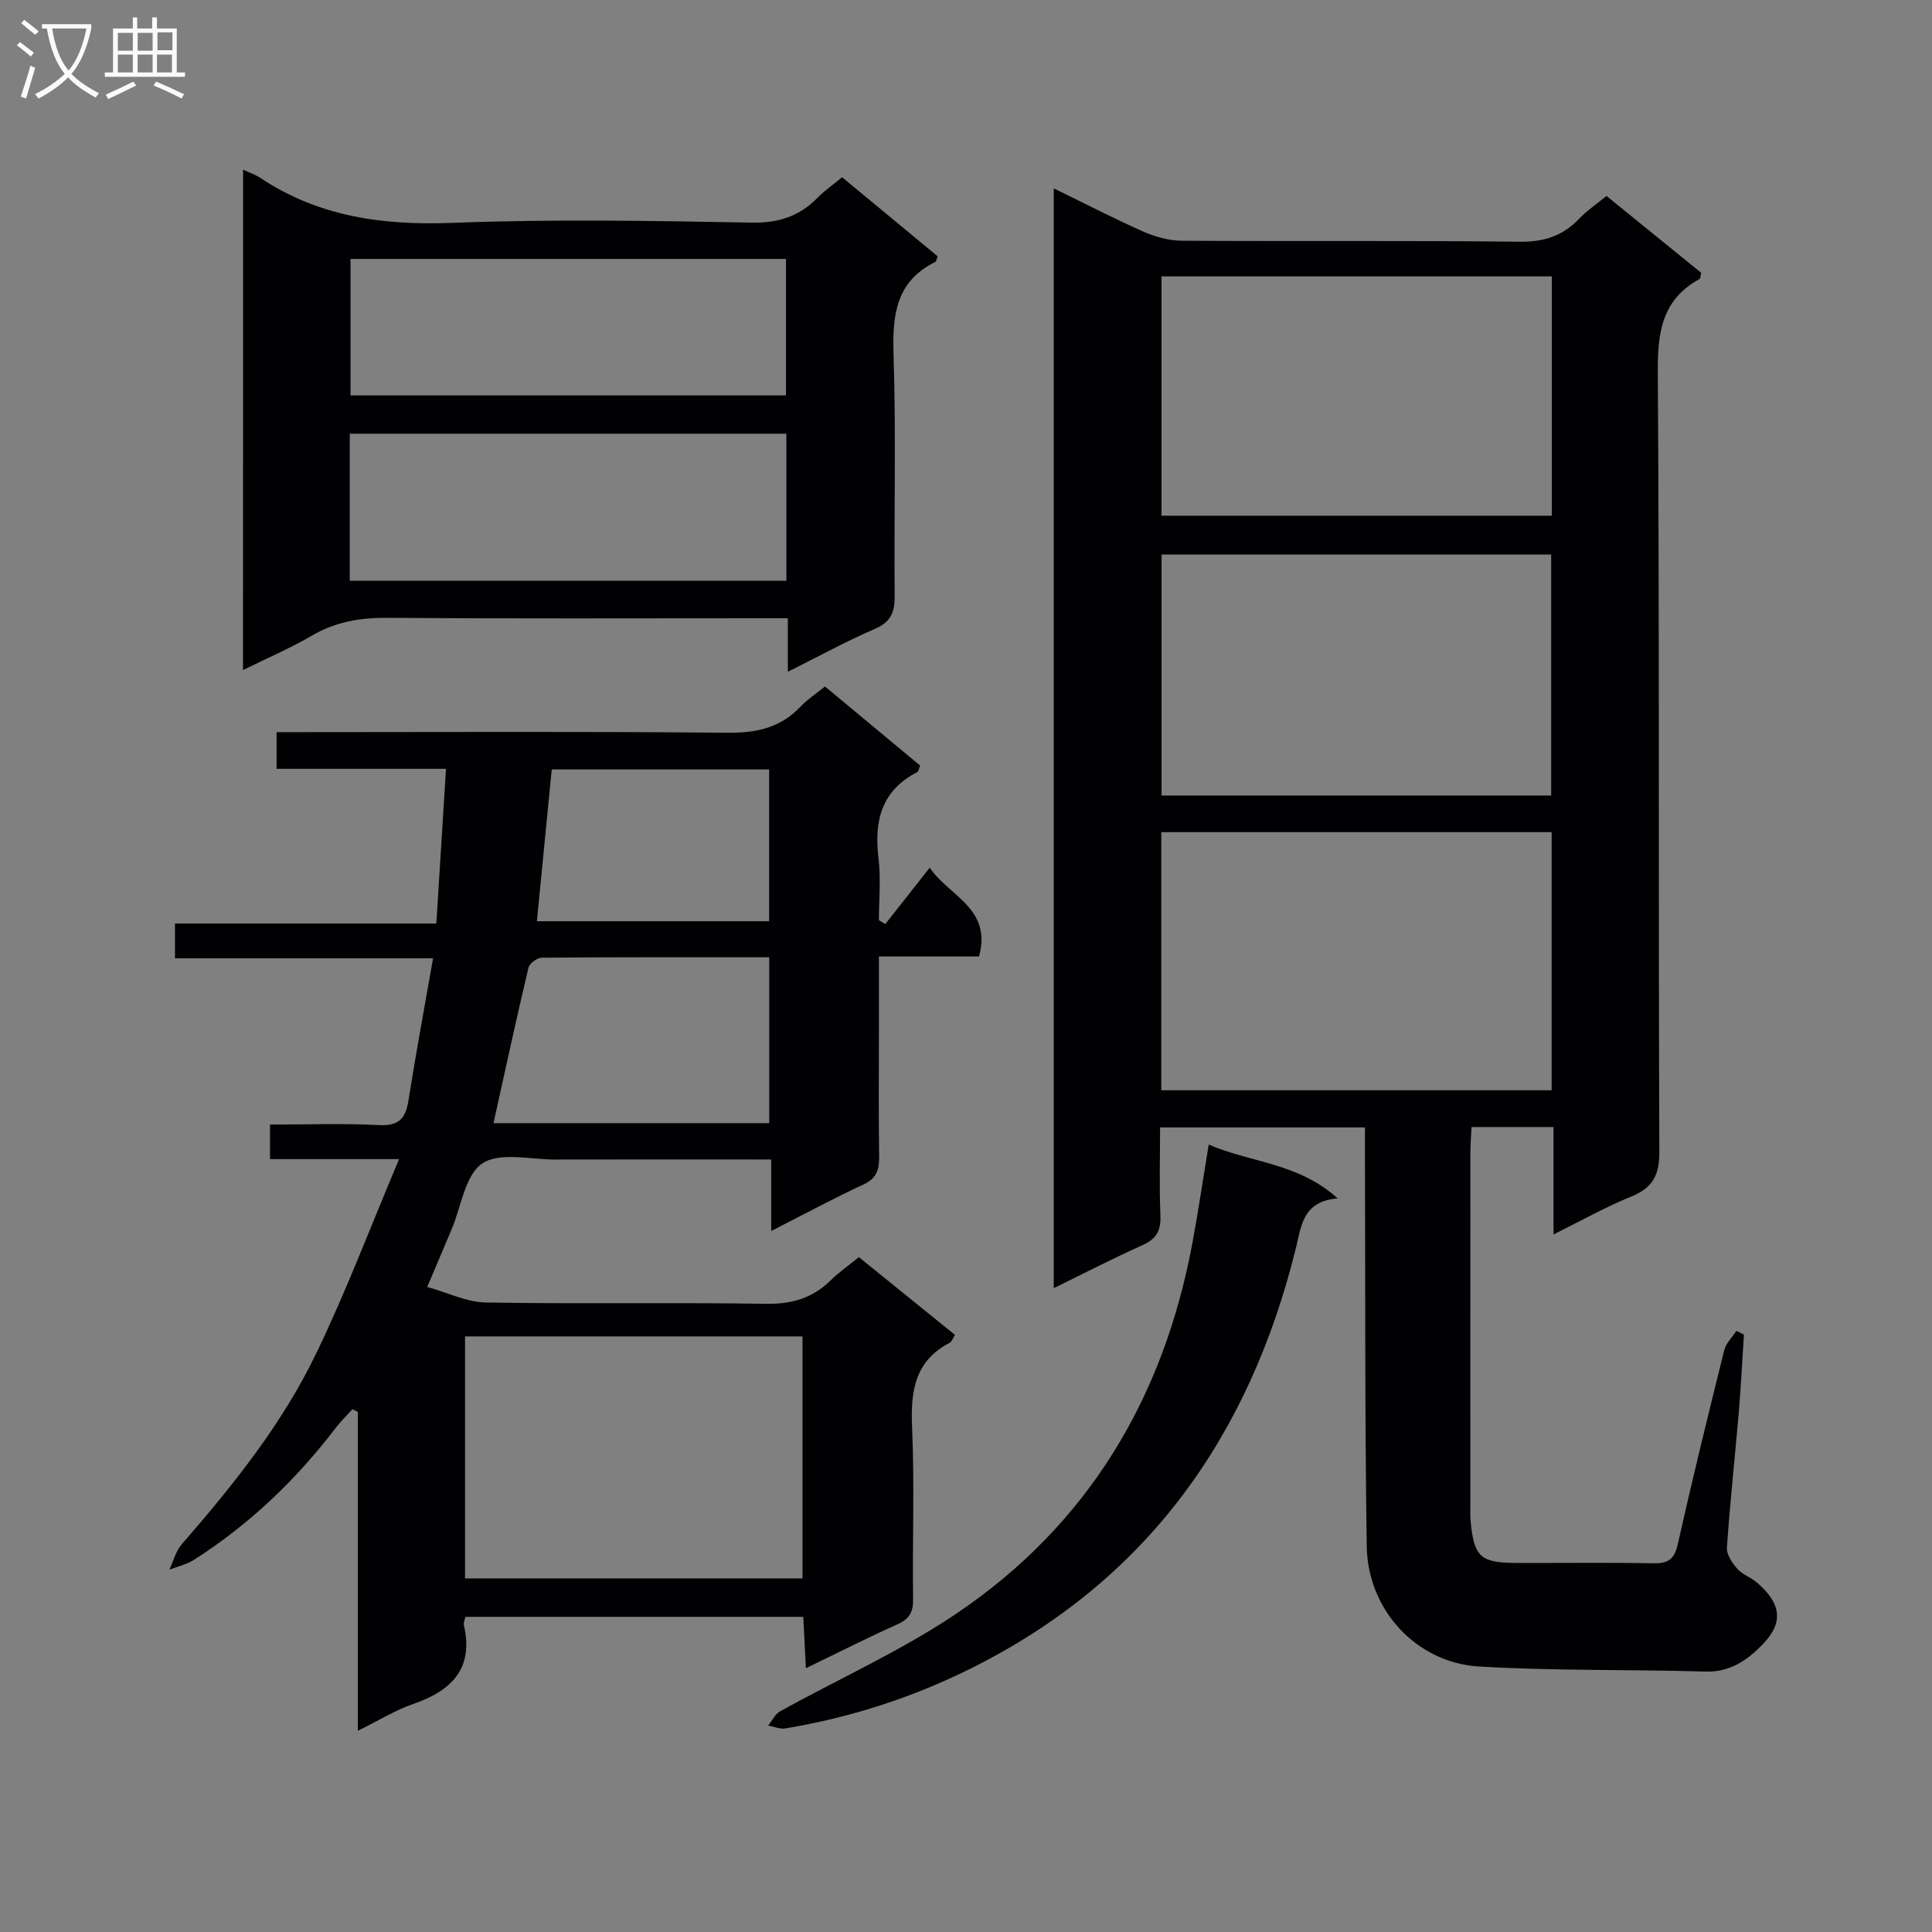
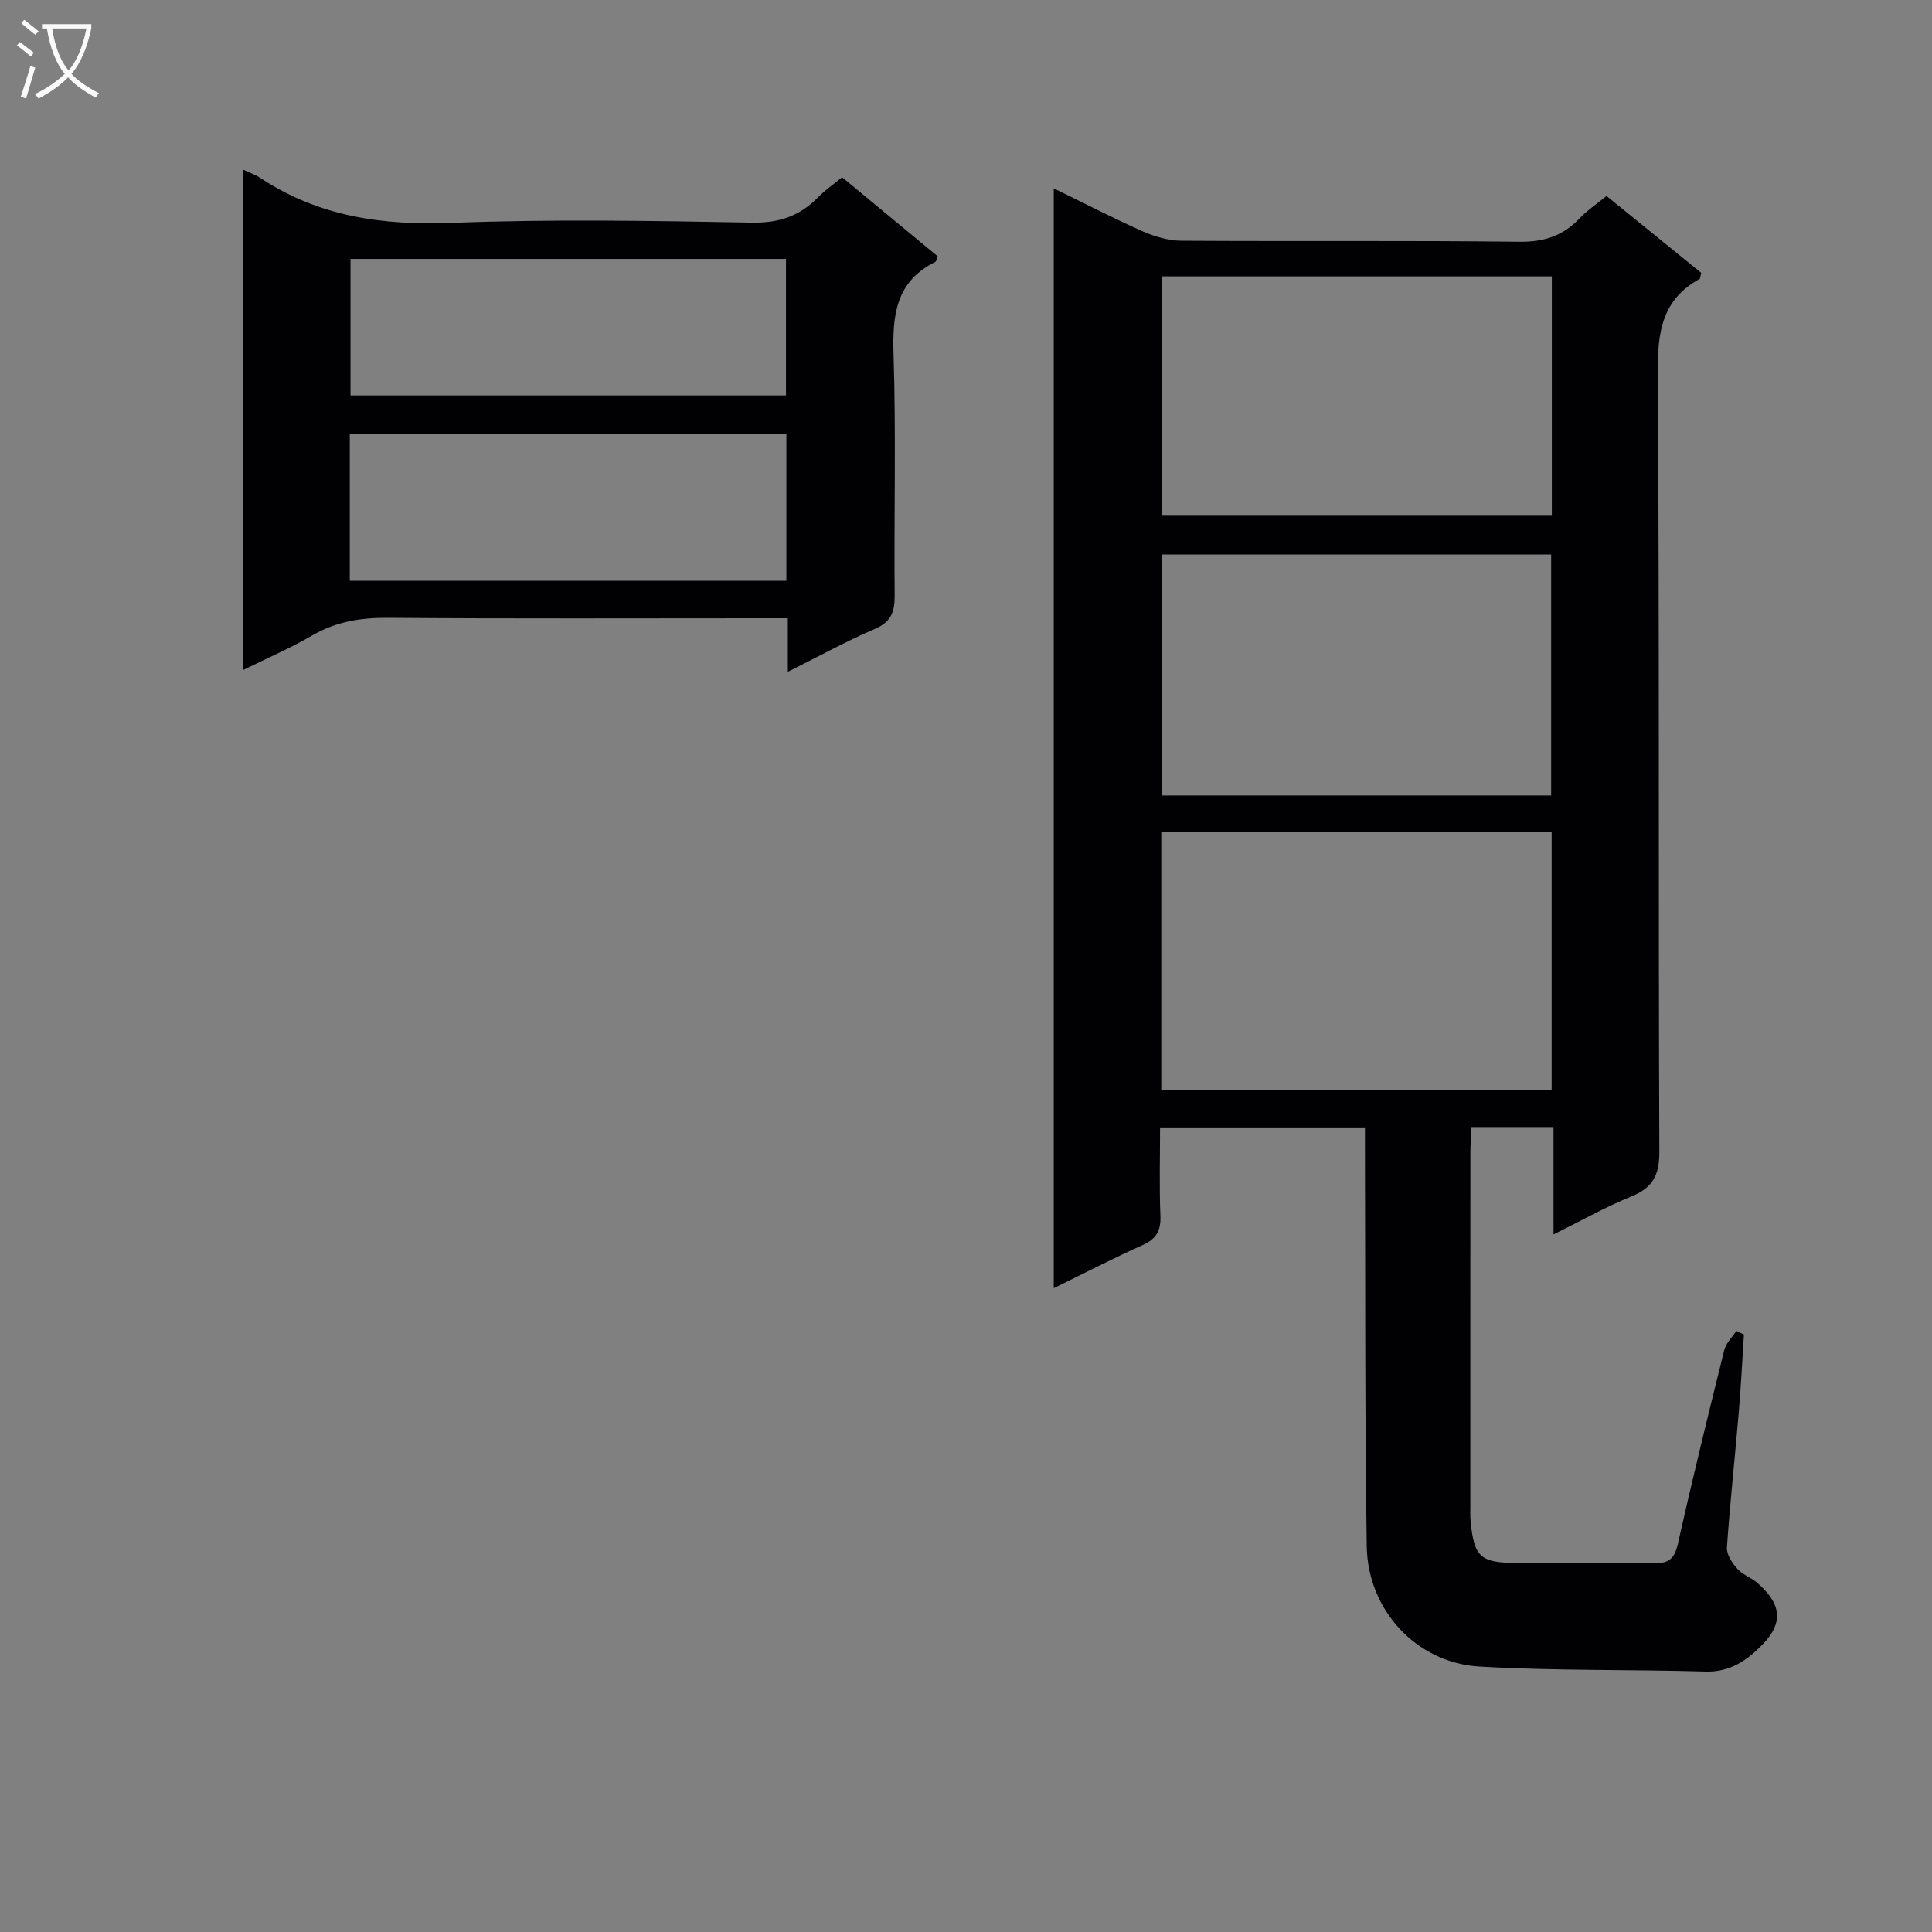
<svg xmlns="http://www.w3.org/2000/svg" enable-background="new 0 0 400 400" viewBox="0 0 400 400">
  <rect x="0" y="0" width="400" height="400" fill="#808080" stroke="none" />
  <g fill="#010104">
    <path d="m321.64 255.58c0-7.89 0-14.95 0-22.24-5.9 0-11.17 0-16.98 0-.08 1.78-.23 3.55-.23 5.32-.02 24.32-.01 48.65-.01 72.97 0 1.17-.05 2.34.07 3.5.72 7.22 2.04 8.43 9.42 8.46 9.5.03 18.99-.1 28.49.07 3.04.05 4.28-.89 4.97-3.96 3.01-13.43 6.29-26.81 9.62-40.17.36-1.45 1.65-2.66 2.51-3.98.52.25 1.04.51 1.56.76-.35 5.43-.62 10.87-1.08 16.29-.79 9.27-1.8 18.52-2.44 27.8-.1 1.43 1.08 3.19 2.13 4.38 1.06 1.21 2.8 1.78 4.06 2.85 5.06 4.34 5.63 8.27 1.17 12.86-3.07 3.16-6.67 5.74-11.73 5.59-15.63-.46-31.29-.13-46.89-1.04-13.02-.76-23.12-11.71-23.31-24.9-.4-26.81-.28-53.64-.37-80.46-.01-1.97 0-3.94 0-6.26-14.2 0-27.93 0-42.42 0 0 6.06-.18 12.17.07 18.25.13 3.1-.83 4.84-3.7 6.12-6.04 2.71-11.92 5.75-18.38 8.91 0-76.14 0-151.65 0-227.7 6.26 3.05 12.26 6.16 18.42 8.9 2.49 1.1 5.34 1.92 8.03 1.94 23.32.15 46.65-.07 69.97.21 5.07.06 8.98-1.2 12.4-4.8 1.58-1.67 3.55-2.98 5.62-4.68 6.65 5.4 13.19 10.71 19.61 15.92-.19.7-.17 1.18-.37 1.28-7.75 4.27-8.68 11-8.62 19.26.36 53.81.1 107.62.32 161.43.02 4.96-1.45 7.52-5.93 9.32-5.19 2.1-10.1 4.89-15.98 7.8zm-81.21-29.85h80.82c0-17.93 0-35.66 0-53.44-27.07 0-53.83 0-80.82 0zm80.72-61.03c0-16.84 0-33.37 0-49.89-27.18 0-53.91 0-80.66 0v49.89zm-80.67-107.48v49.55h80.81c0-16.58 0-32.97 0-49.55-27.04 0-53.77 0-80.81 0z" />
-     <path d="m82.63 239.98c-10.2 0-18.32 0-26.73 0 0-2.45 0-4.5 0-7.15 7.65 0 15.12-.28 22.55.11 4.08.21 5.52-1.32 6.11-5.06 1.52-9.64 3.31-19.23 5.1-29.47-18.2 0-35.61 0-53.43 0 0-2.56 0-4.62 0-7.21h54.11c.67-10.75 1.32-21.07 2-32.02-12.04 0-23.42 0-35.08 0 0-2.67 0-4.75 0-7.6h5.8c29.16 0 58.33-.16 87.48.13 6.04.06 11.05-1 15.24-5.45 1.35-1.44 3.06-2.54 5.03-4.13 6.63 5.51 13.21 10.98 19.69 16.37-.3.76-.34 1.22-.55 1.33-7.44 3.81-9.01 10.09-8.07 17.83.52 4.23.09 8.57.09 12.86.44.27.88.53 1.32.8 2.95-3.75 5.91-7.49 9.2-11.67 3.98 5.91 12.93 8.35 10.21 18.38-6.57 0-13.32 0-20.73 0v15.83c0 8.5-.09 17 .05 25.5.04 2.75-.47 4.59-3.26 5.88-6.12 2.83-12.07 6.05-19.09 9.63 0-5.41 0-9.93 0-14.81-15.42 0-30.06-.03-44.7.01-5.15.01-11.52-1.61-15.12.81-3.57 2.4-4.36 8.95-6.36 13.68-1.49 3.51-2.97 7.02-5.04 11.89 4.23 1.17 8.17 3.15 12.15 3.22 19.32.33 38.66-.04 57.99.27 5.37.09 9.67-1.19 13.44-4.9 1.65-1.63 3.58-2.96 5.79-4.76 6.58 5.32 13.14 10.63 19.89 16.09-.42.65-.62 1.39-1.08 1.63-7.3 3.81-8.12 10.11-7.79 17.57.52 11.81.04 23.66.21 35.49.04 2.74-.79 4.14-3.28 5.25-6.18 2.77-12.23 5.84-18.92 9.08-.19-3.86-.36-7.08-.54-10.64-23.51 0-46.73 0-69.95 0-.16.72-.43 1.24-.33 1.67 2.11 9.08-2.54 13.62-10.51 16.38-3.72 1.29-7.15 3.43-11.43 5.54 0-22.4 0-44.21 0-66.03-.38-.18-.75-.36-1.13-.54-1.14 1.26-2.37 2.45-3.4 3.79-8.25 10.82-17.95 20.09-29.44 27.41-1.5.96-3.36 1.35-5.05 2.01.83-1.77 1.32-3.84 2.56-5.26 10.62-12.21 20.77-24.84 27.81-39.46 6.15-12.71 11.15-25.97 17.19-40.28zm83.52 86.81c0-16.97 0-33.49 0-50.1-23.52 0-46.59 0-69.87 0v50.1zm-63.98-94.25h57.09c0-11.44 0-22.64 0-34.35-15.92 0-31.51-.04-47.1.09-.96.01-2.54 1.19-2.75 2.09-2.51 10.59-4.82 21.23-7.24 32.17zm8.99-41.81h48.08c0-10.55 0-20.93 0-31.43-15.15 0-30.04 0-45.01 0-1.03 10.5-2.02 20.71-3.07 31.43z" />
    <path d="m50.33 35.12c1.51.71 2.62 1.08 3.56 1.71 12.12 8.06 25.43 9.87 39.79 9.31 20.63-.8 41.31-.43 61.96-.05 5.63.1 9.93-1.34 13.73-5.25 1.38-1.42 3.05-2.55 4.98-4.14 6.65 5.51 13.26 10.97 19.79 16.37-.25.61-.29 1.06-.5 1.16-8.13 4.03-8.9 10.95-8.64 19.13.53 16.64.08 33.31.23 49.97.03 3.39-.76 5.45-4.12 6.89-5.91 2.54-11.57 5.66-18 8.87 0-3.87 0-7.23 0-11.09-2.32 0-4.11 0-5.89 0-25.66 0-51.31.11-76.97-.09-5.66-.04-10.77.82-15.7 3.7-4.41 2.58-9.15 4.61-14.24 7.12.02-34.75.02-68.93.02-103.61zm112.48 85.13c0-10.32 0-20.26 0-30.46-30.21 0-60.22 0-90.39 0v30.46zm-.08-38.38c0-9.7 0-18.94 0-28.26-30.27 0-60.26 0-90.16 0v28.26z" />
-     <path d="m250.25 236.97c8.65 3.76 18.5 3.73 26.69 11.14-7.26.6-7.51 5.73-8.66 10.39-9.6 38.77-30.66 68.63-67.04 86.82-12.3 6.15-25.14 10.27-38.63 12.53-1.12.19-2.38-.38-3.57-.6.81-.99 1.42-2.35 2.46-2.93 12.16-6.75 24.99-12.48 36.48-20.22 27.27-18.38 42.95-44.65 48.91-76.84 1.21-6.5 2.17-13.05 3.36-20.29z" />
  </g>
  <path d="m6.4 11.7c-1-.8-1.9-1.6-2.9-2.3l.6-.7c.9.7 1.9 1.4 2.9 2.2zm-2.1 8.3c.7-2.1 1.4-4.2 2-6.4.2.1.6.3 1 .4-.7 2.3-1.3 4.4-1.9 6.4zm3-12.8c-1.1-.9-2.1-1.7-2.9-2.4l.6-.7c1 .8 2 1.5 3 2.4zm1.4-1.3v-.9h10.2v.9c-.9 4.2-2.3 7.3-4.1 9.4 1.3 1.4 3.2 2.7 5.7 4-.2.2-.4.5-.7.9-2.5-1.4-4.4-2.7-5.7-4.2-1.4 1.5-3.5 3-6.1 4.4 0 0 0 0-.1-.1-.3-.4-.5-.7-.7-.8 2.7-1.3 4.7-2.8 6.2-4.2-1.8-2.2-3-5.3-3.7-9.4zm9.2 0h-7.1c.6 3.8 1.7 6.7 3.4 8.7 1.7-2 2.9-4.8 3.7-8.7z" fill="#fbfafa" />
-   <path d="m31.6 3.6h.9v2.3h4.1v9.1h1.7v.9h-16.6v-.9h1.7v-9.1h4.1v-2.3h.9v2.3h3.1v-2.3zm-4 13.3.6.8c-1.9.9-3.8 1.9-5.8 2.8-.2-.3-.3-.6-.5-.9 2-.9 3.9-1.8 5.7-2.7zm-3.2-10.1v3.7h3.1v-3.7zm0 4.5v3.7h3.1v-3.7zm4.1-4.5v3.7h3.1v-3.7zm0 4.5v3.7h3.1v-3.7zm9.1 9.1c-2.1-1.1-4.1-2-5.8-2.7l.5-.8c2.2.9 4.1 1.8 5.8 2.6zm-1.9-13.7h-3.1v3.7h3.1v-3.6zm-3.2 4.6v3.7h3.1v-3.7z" fill="#fbfafa" />
</svg>